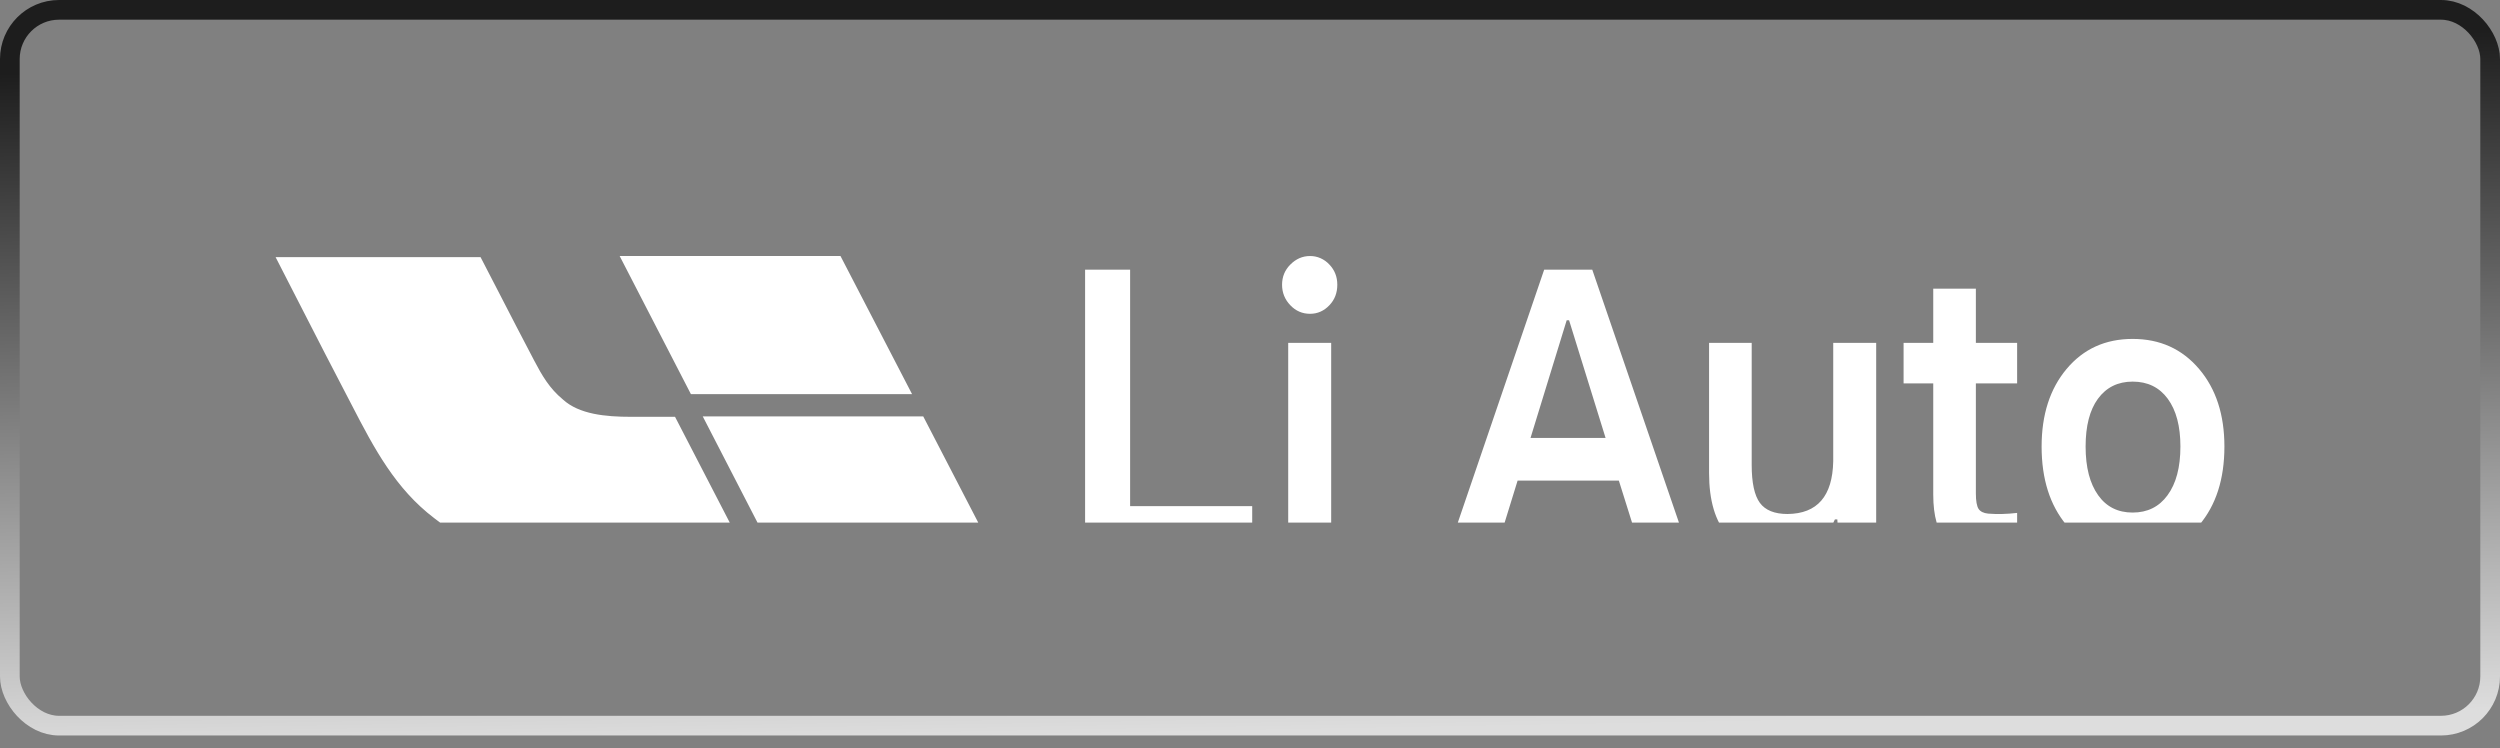
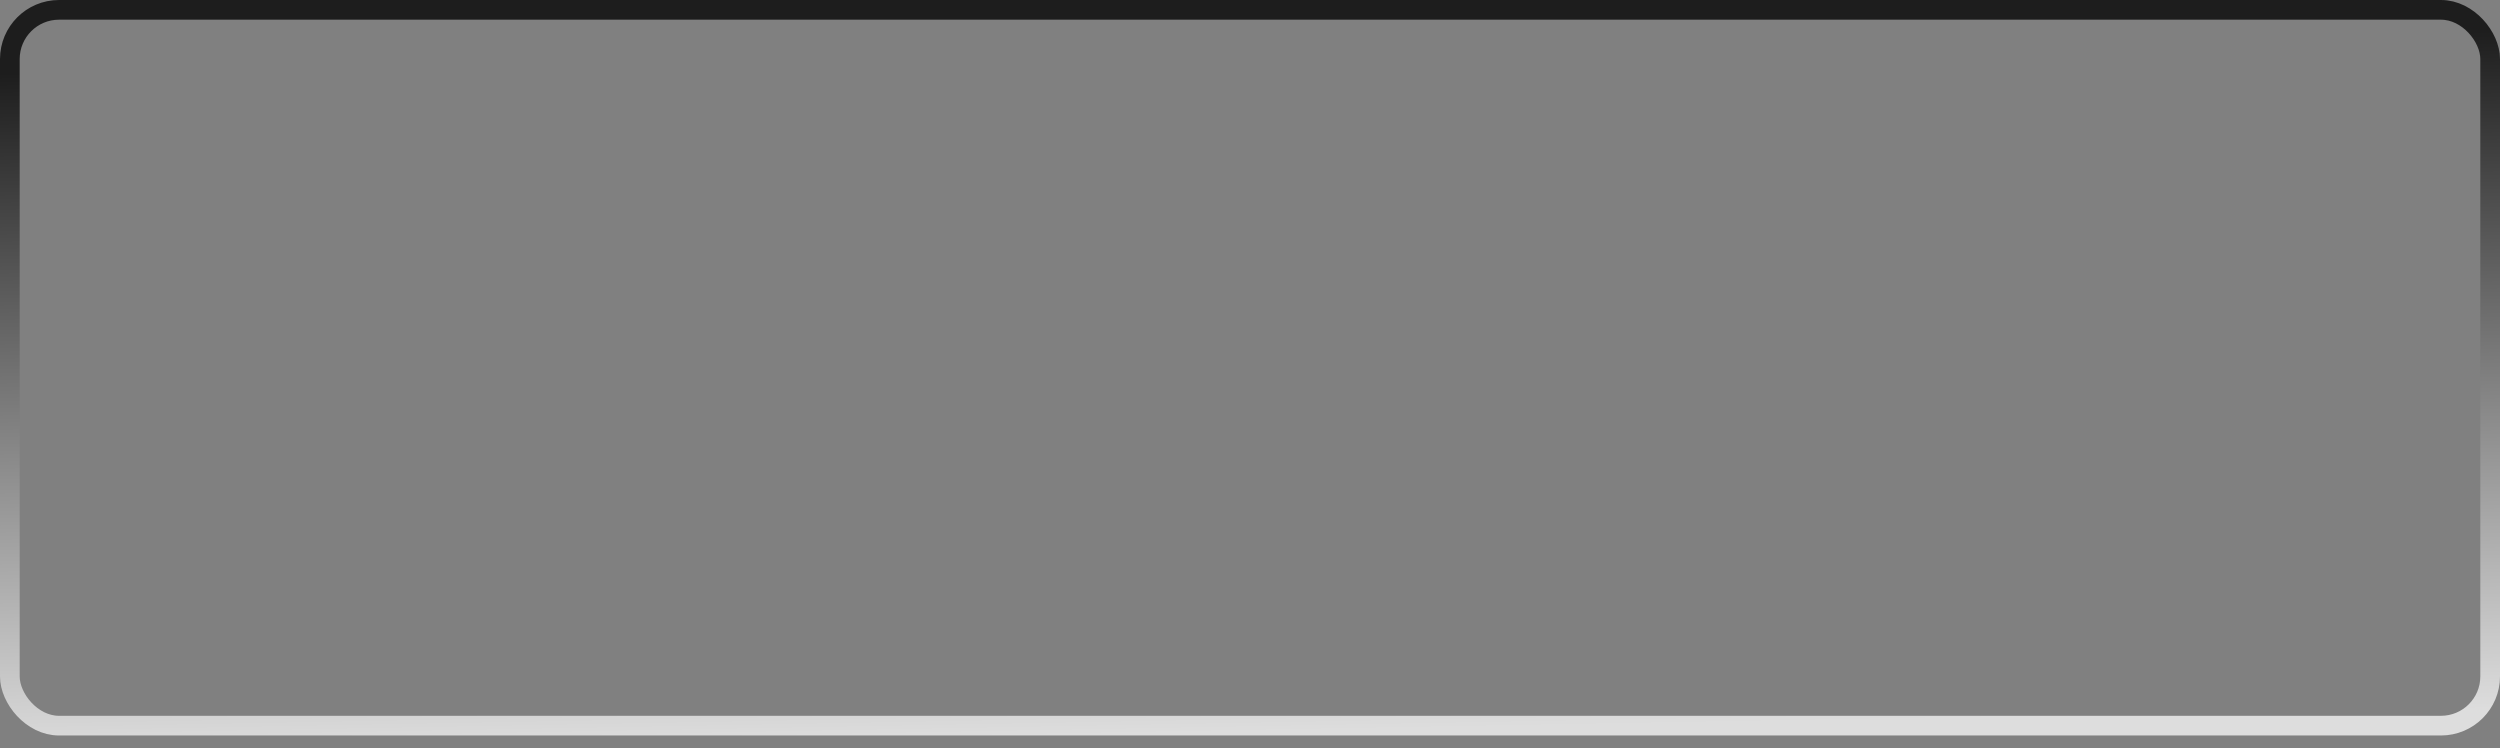
<svg xmlns="http://www.w3.org/2000/svg" width="127" height="38" viewBox="0 0 127 38" fill="none">
  <rect x="0" y="0" width="127" height="38" fill="#808080" stroke="none" />
  <g clip-path="url(#clip0_59_669)">
-     <path fill-rule="evenodd" clip-rule="evenodd" d="M46.333 20.022L42.697 13.006H31.479L35.098 20.022H46.333ZM28.597 20.296C29.421 21.046 30.758 21.174 32.045 21.174H34.292L37.929 28.206H28.666C27.482 28.206 26.316 28.17 25.166 27.878C24 27.567 23.005 27.074 22.062 26.325C20.089 24.827 19.009 22.781 17.876 20.589C16.95 18.815 16.032 17.037 15.123 15.253C14.749 14.521 14.374 13.79 14 13.062H24.412C24.463 13.158 24.84 13.888 25.299 14.776C25.907 15.961 26.521 17.144 27.14 18.323C27.534 19.072 27.911 19.73 28.598 20.296H28.597ZM39.336 28.206L35.7 21.154H46.901L50.554 28.206H39.336ZM65.545 15.503C65.822 15.795 66.157 15.941 66.55 15.941C66.931 15.941 67.26 15.795 67.537 15.503C67.803 15.223 67.935 14.878 67.935 14.465C67.935 14.063 67.803 13.723 67.537 13.444C67.409 13.304 67.256 13.193 67.086 13.118C66.916 13.042 66.734 13.005 66.549 13.006C66.168 13.006 65.833 13.152 65.545 13.444C65.267 13.724 65.129 14.063 65.129 14.465C65.129 14.865 65.267 15.212 65.545 15.503ZM65.441 17.417V28.006H67.624V17.417H65.441ZM63.612 28.006V25.71H57.41V13.699H55.123V28.006L63.612 28.006ZM85.79 28.006H83.365L82.238 24.416H77.094L75.985 28.006H73.559L78.444 13.7H80.887L85.79 28.006ZM79.588 16.269L77.751 22.246H81.563L79.709 16.269H79.588ZM95.31 28.006V17.417H93.128V23.431C93.093 25.206 92.319 26.098 90.806 26.111C90.148 26.111 89.679 25.922 89.402 25.546C89.125 25.169 88.986 24.525 88.986 23.614V17.417H86.821V24.033C86.821 25.43 87.134 26.481 87.757 27.186C88.357 27.866 89.229 28.206 90.372 28.206C91.089 28.206 91.707 28.018 92.227 27.642C92.643 27.338 92.972 26.918 93.214 26.384H93.336L93.439 28.006H95.31ZM102.47 26.056V28.078C102.031 28.165 101.584 28.208 101.137 28.206C100.109 28.206 99.364 27.97 98.902 27.495C98.439 27.022 98.209 26.232 98.209 25.126V19.477H96.702V17.417H98.209V14.665H100.374V17.417H102.47V19.477H100.374V25.071C100.374 25.448 100.42 25.71 100.513 25.855C100.605 25.989 100.767 26.068 100.998 26.092C101.46 26.129 101.951 26.116 102.47 26.056ZM104.979 26.675C105.833 27.696 106.954 28.206 108.339 28.206C109.725 28.206 110.852 27.696 111.718 26.675C112.573 25.667 113 24.337 113 22.684C113 21.068 112.573 19.756 111.718 18.748C110.852 17.726 109.725 17.217 108.339 17.217C106.954 17.217 105.833 17.726 104.979 18.747C104.136 19.755 103.714 21.068 103.714 22.684C103.714 24.337 104.136 25.666 104.979 26.675ZM110.107 25.163C109.68 25.746 109.09 26.038 108.339 26.038C107.589 26.038 107.006 25.746 106.59 25.162C106.163 24.567 105.949 23.741 105.949 22.684C105.949 21.639 106.157 20.831 106.573 20.26C107 19.677 107.589 19.386 108.339 19.386C109.102 19.386 109.696 19.677 110.124 20.26C110.552 20.844 110.765 21.652 110.765 22.684C110.765 23.742 110.546 24.568 110.107 25.163Z" fill="white" />
-   </g>
+     </g>
  <rect x="0.5" y="0.5" width="126" height="36.363" rx="2.5" stroke="url(#paint0_linear_59_669)" />
  <defs>
    <linearGradient id="paint0_linear_59_669" x1="52.5" y1="37.363" x2="51.82" y2="0.012" gradientUnits="userSpaceOnUse">
      <stop stop-color="#DDDDDD" />
      <stop offset="0.926" stop-color="#1D1D1D" />
    </linearGradient>
    <clipPath id="clip0_59_669">
-       <rect width="99" height="15.732" fill="white" transform="translate(14 10.815)" />
-     </clipPath>
+       </clipPath>
  </defs>
</svg>